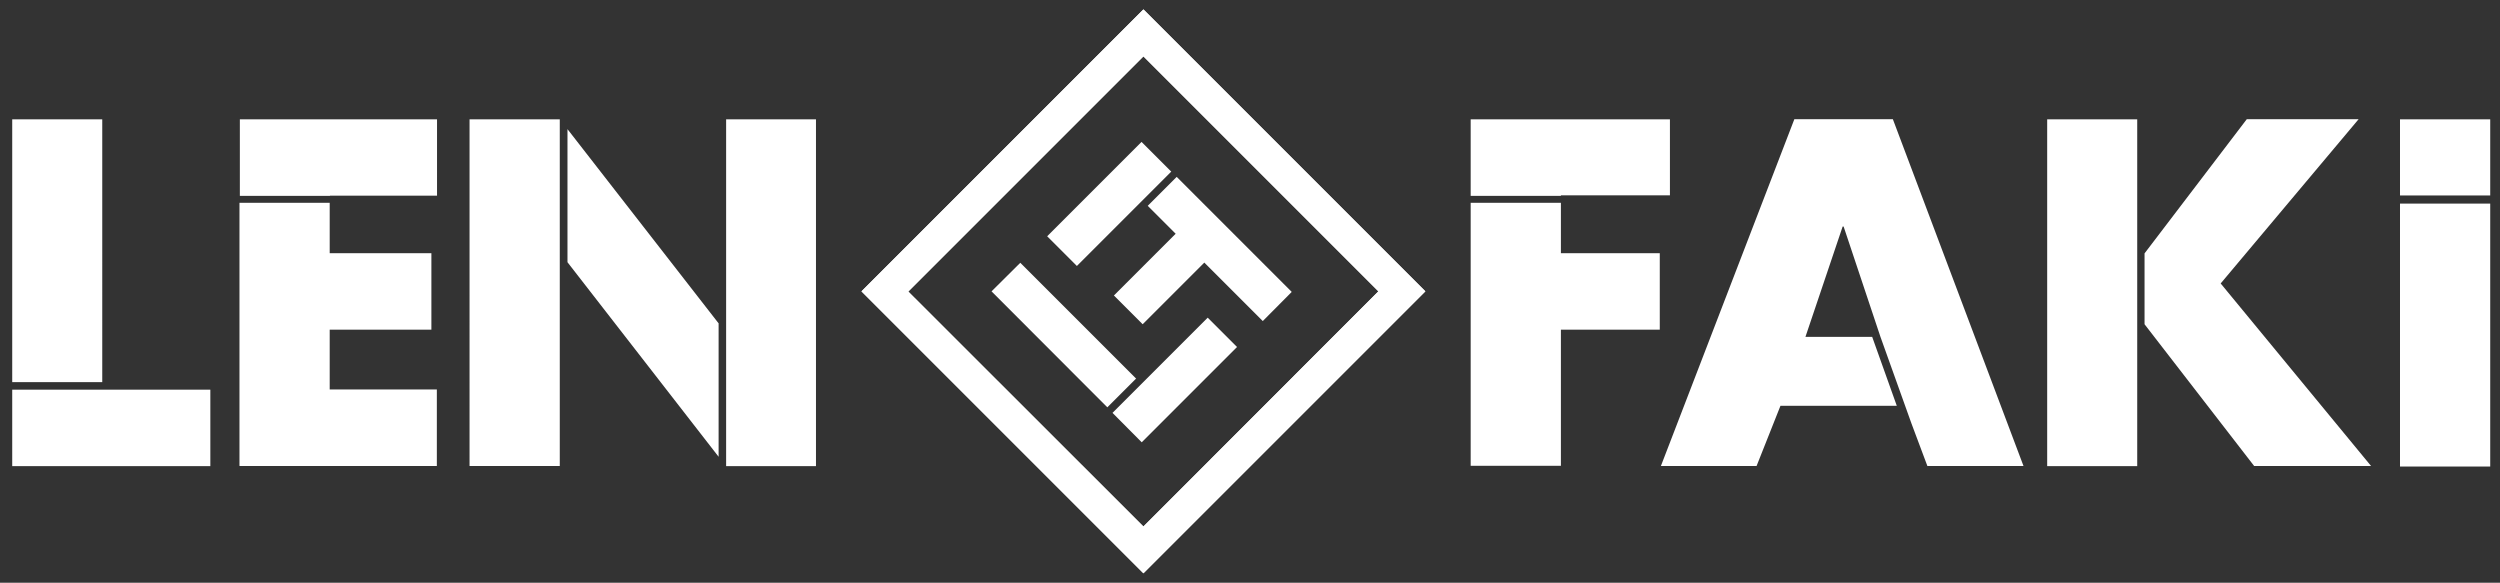
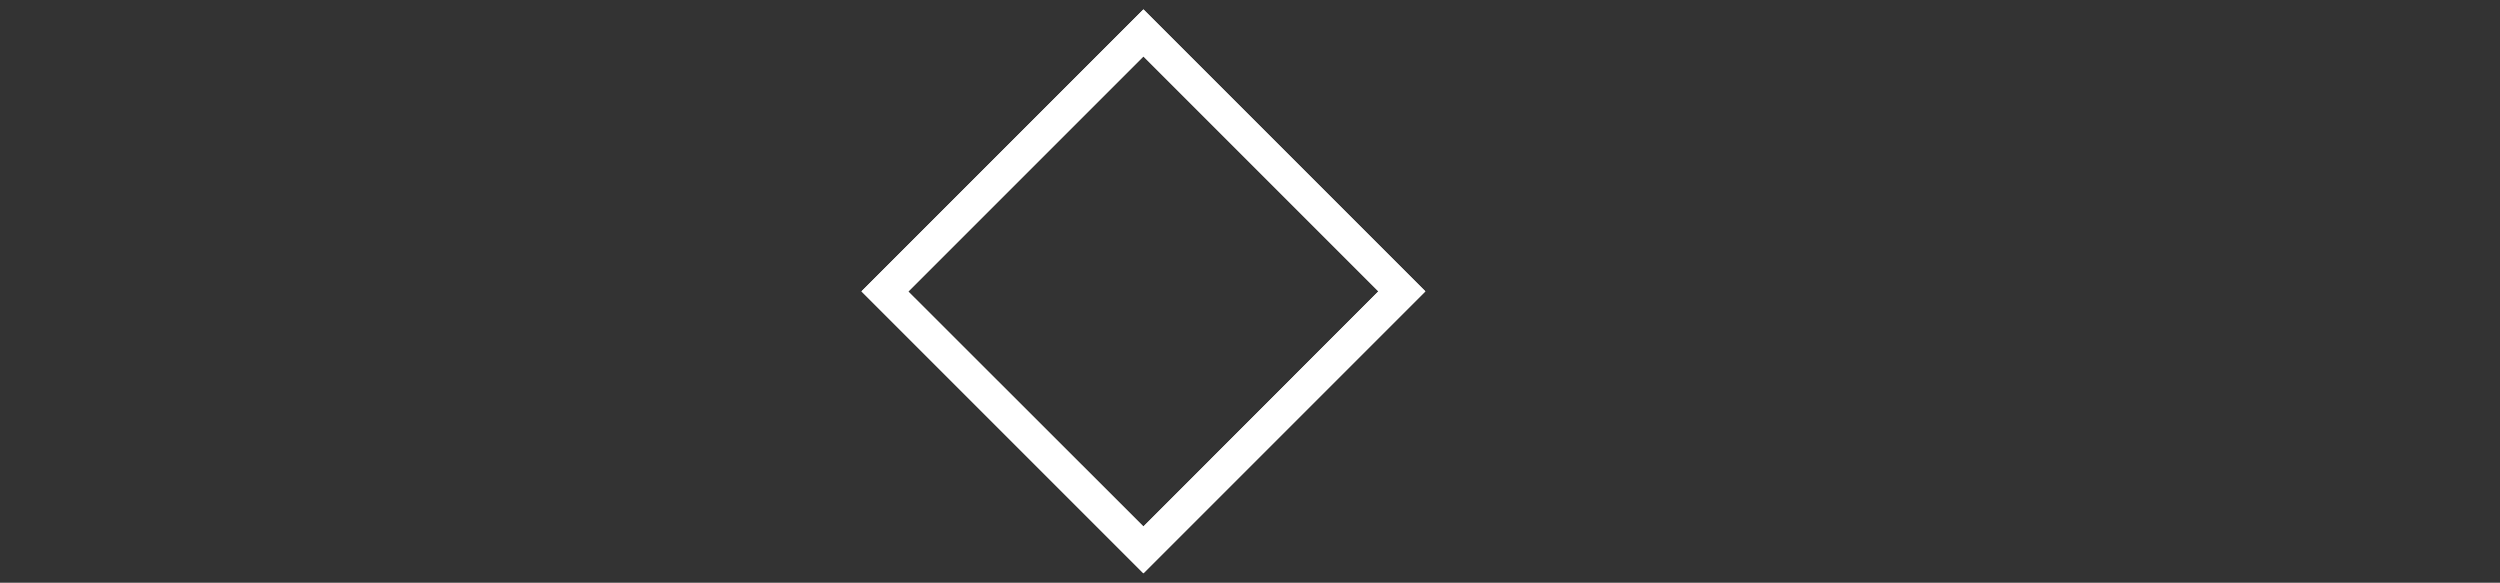
<svg xmlns="http://www.w3.org/2000/svg" id="Layer_1" viewBox="0 0 133 31">
  <rect x="0" y="0" width="133" height="31" fill="#333333" stroke="none" />
  <defs>
    <style>.cls-1{fill:#fff}</style>
  </defs>
-   <path d="M43.41 24.8V6.35h-4.78V24.8h4.78zm-5.19-7.61L30.19 6.87v7.08l8.04 10.35v-7.11zm-13.24 7.6h4.8V6.35h-4.8V24.8zm-12.23 0h10.49v-4.07h-5.7v-3.18h5.41v-4.07h-5.41v-2.68h-4.8v13.99zm4.8-14.38h5.7V6.35H12.76v4.07h4.8zM.65 24.8h10.54v-4.07H.65v4.07zm0-4.47h4.79V6.35H.65v13.99zm131.83 4.47V10.83h-4.8v13.99h4.8zm-4.8-14.4h4.8V6.35h-4.8v4.07zm-1.54 14.39-8-9.71 7.34-8.74h-5.95l-5.44 7.14v3.77l5.83 7.54h6.21zM113.7 13.96V6.35h-4.79V24.8h4.79V13.97zm-11.16 10.83h5.11L100.7 6.34h-5.24l-7.1 18.45h5.09l1.27-3.2h6.19l-1.31-3.67h-3.55l1.98-5.87h.05l1.96 5.87 1.65 4.61.85 2.27h-.02zm-19.5-14.4h5.8V6.35h-10.6v4.07h4.8zm0 .4h-4.8v13.99h4.8v-7.24h5.26v-4.07h-5.26v-2.68zM62.31 9.13l-1.58-1.58-5.02 5.02 1.58 1.58 3.47-3.47 1.54-1.54h.01zm.23 3.31-3.28 3.28 1.53 1.53 3.28-3.28 3.11 3.11 1.54-1.55-6.12-6.12-1.54 1.54 1.49 1.49h-.01z" class="cls-1" />
  <path d="m75.83 15.5-15 15-15-15 15-15 15 15zm-15 12.51 12.5-12.51L60.83 3 48.32 15.51l12.51 12.5z" class="cls-1" />
  <path d="m75.83 15.5-15 15-15-15 15-15 15 15zm-15 12.51 12.5-12.51L60.83 3 48.32 15.51l12.51 12.5z" class="cls-1" />
-   <path d="m60.44 20.14-6.16-6.16-1.53 1.52 6.16 6.17 1.54-1.54h-.01zm-1.25 1.83 1.55 1.56 5.07-5.07-1.56-1.56-5.07 5.07h.01z" class="cls-1" />
</svg>